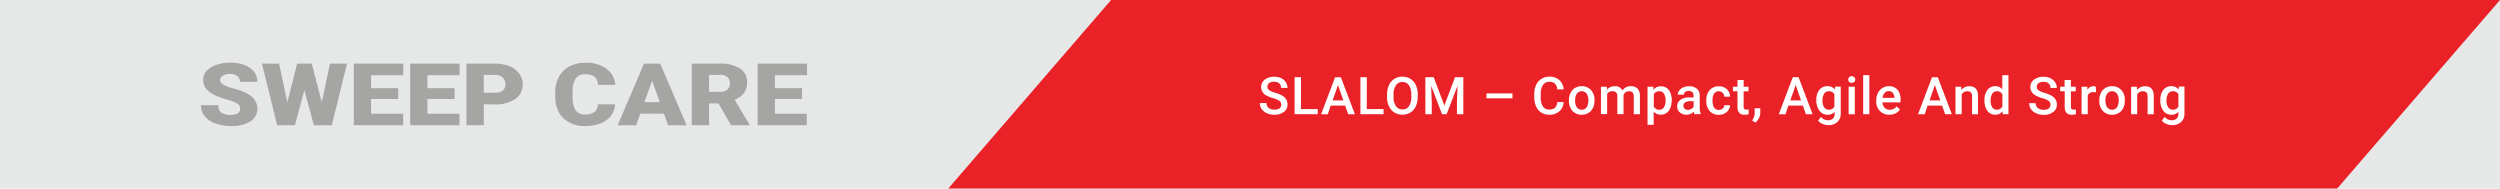
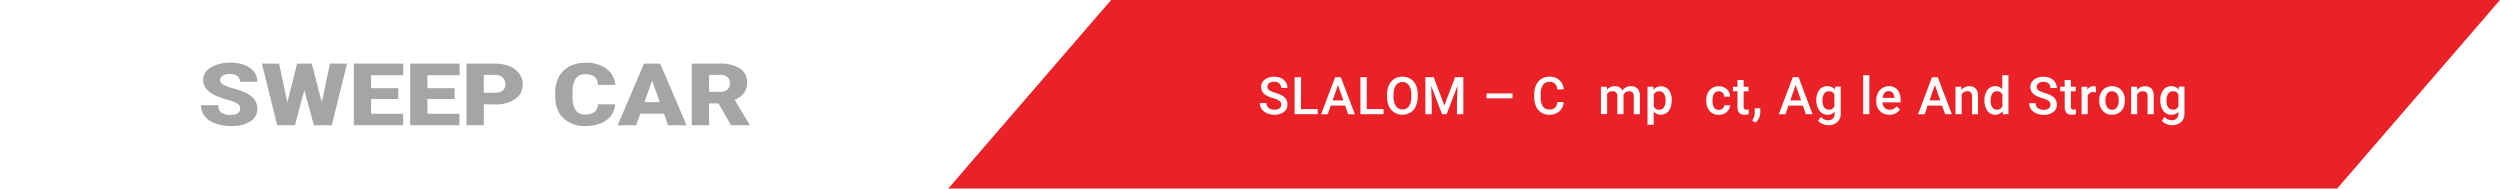
<svg xmlns="http://www.w3.org/2000/svg" id="Layer_1" data-name="Layer 1" viewBox="0 0 864.57 65.2">
  <defs>
    <style>.cls-1{fill:#e6e7e7;}.cls-2{fill:#a5a5a4;}.cls-3{fill:#ea2127;}.cls-4{fill:#fff;}</style>
  </defs>
  <title>SLALOM</title>
-   <rect class="cls-1" width="864.57" height="65.2" />
  <path class="cls-2" d="M83.06,37.62a2,2,0,0,0-.92-1.76,12.58,12.58,0,0,0-3.26-1.3,35.11,35.11,0,0,1-3.81-1.3q-4.81-2-4.81-5.6a4.6,4.6,0,0,1,1.2-3.13,7.91,7.91,0,0,1,3.39-2.11,15.19,15.19,0,0,1,4.93-.75,13.11,13.11,0,0,1,4.79.82,7.47,7.47,0,0,1,3.29,2.34A5.5,5.5,0,0,1,89,28.29h-6a2.4,2.4,0,0,0-.93-2,4,4,0,0,0-2.5-.72,4.53,4.53,0,0,0-2.53.61,1.81,1.81,0,0,0-.93,1.55,1.84,1.84,0,0,0,1,1.48,13.62,13.62,0,0,0,3.59,1.38A23.58,23.58,0,0,1,85,32.1q4,2,4,5.49A5,5,0,0,1,86.58,42a12.22,12.22,0,0,1-6.71,1.59,15.16,15.16,0,0,1-5.45-.93,8.07,8.07,0,0,1-3.68-2.54,6,6,0,0,1-1.23-3.73h6a3,3,0,0,0,1,2.52,5.39,5.39,0,0,0,3.35.82,4.34,4.34,0,0,0,2.33-.55A1.73,1.73,0,0,0,83.06,37.62Z" />
  <path class="cls-2" d="M111.28,35.34,114.12,22H120l-5.25,21.33h-6.19l-3.32-12.16L102,43.29H95.85L90.58,22h5.94l2.84,13.38L102.76,22h5.06Z" />
  <path class="cls-2" d="M137.72,34.24h-9.39v5.1h11.09v3.95H122.36V22h17.1v4H128.33v4.5h9.39Z" />
  <path class="cls-2" d="M157.21,34.24h-9.39v5.1h11.09v3.95H141.85V22h17.09v4H147.82v4.5h9.39Z" />
  <path class="cls-2" d="M167.31,36.06v7.23h-6V22h9.88a13.12,13.12,0,0,1,5,.9,7.6,7.6,0,0,1,3.38,2.57,6.27,6.27,0,0,1,1.2,3.77,5.85,5.85,0,0,1-2.59,5,12,12,0,0,1-7.12,1.87Zm0-4h3.91a4.08,4.08,0,0,0,2.65-.75,2.6,2.6,0,0,0,.91-2.11,3.13,3.13,0,0,0-.94-2.39,3.6,3.6,0,0,0-2.55-.91h-4Z" />
  <path class="cls-2" d="M212.72,36.07a7,7,0,0,1-1.4,3.93,8.2,8.2,0,0,1-3.58,2.65,13.94,13.94,0,0,1-5.26.93,10.57,10.57,0,0,1-7.69-2.73Q192,38.11,192,33.11v-1a11.47,11.47,0,0,1,1.26-5.49,8.81,8.81,0,0,1,3.65-3.63,11.41,11.41,0,0,1,5.51-1.28,11.85,11.85,0,0,1,7.25,2,7.71,7.71,0,0,1,3.11,5.63h-6a3.57,3.57,0,0,0-1.14-2.8,5.26,5.26,0,0,0-3.27-.85,3.74,3.74,0,0,0-3.26,1.44,8.17,8.17,0,0,0-1.09,4.58v1.51a9,9,0,0,0,1,4.88,3.85,3.85,0,0,0,3.43,1.47,5.09,5.09,0,0,0,3.15-.84,3.3,3.3,0,0,0,1.15-2.65Z" />
  <path class="cls-2" d="M229.6,39.31h-8.17l-1.43,4h-6.38L222.7,22h5.61l9.15,21.33h-6.41Zm-6.75-4h5.33l-2.67-7.4Z" />
  <path class="cls-2" d="M248.46,35.75h-3.23v7.54h-6V22H249a12.1,12.1,0,0,1,6.89,1.69,5.41,5.41,0,0,1,2.48,4.75,6.19,6.19,0,0,1-1.05,3.69,7.22,7.22,0,0,1-3.27,2.37l5.17,8.61v.22h-6.39Zm-3.23-4H249a3.7,3.7,0,0,0,2.56-.77,2.74,2.74,0,0,0,.86-2.15,2.79,2.79,0,0,0-.87-2.17,3.71,3.71,0,0,0-2.55-.78h-3.78Z" />
-   <path class="cls-2" d="M277.34,34.24H268v5.1H279v3.95H262V22h17.1v4H268v4.5h9.39Z" />
  <polygon class="cls-3" points="384.25 0 327.94 65.2 808.26 65.2 864.57 0 384.25 0" />
  <path class="cls-4" d="M443.07,36.2a1.54,1.54,0,0,0-.59-1.3,7,7,0,0,0-2.14-.93,10.39,10.39,0,0,1-2.46-1,3.29,3.29,0,0,1-1.75-2.87,3.13,3.13,0,0,1,1.26-2.55,5.08,5.08,0,0,1,3.27-1A5.47,5.47,0,0,1,443,27a4,4,0,0,1,1.65,1.4,3.6,3.6,0,0,1,.6,2h-2.22a2,2,0,0,0-.63-1.57,2.58,2.58,0,0,0-1.79-.56,2.73,2.73,0,0,0-1.7.46,1.56,1.56,0,0,0-.6,1.3,1.43,1.43,0,0,0,.65,1.18,7.82,7.82,0,0,0,2.15.91,10.18,10.18,0,0,1,2.4,1,3.82,3.82,0,0,1,1.32,1.3,3.4,3.4,0,0,1,.42,1.72,3,3,0,0,1-1.22,2.54,5.33,5.33,0,0,1-3.33,1,6.12,6.12,0,0,1-2.55-.52,4.19,4.19,0,0,1-1.81-1.42,3.51,3.51,0,0,1-.65-2.1H438a2.07,2.07,0,0,0,.72,1.68,3.14,3.14,0,0,0,2.06.6,2.77,2.77,0,0,0,1.75-.47A1.51,1.51,0,0,0,443.07,36.2Z" />
  <path class="cls-4" d="M449.9,37.72h5.81v1.77h-8V26.7h2.22Z" />
  <path class="cls-4" d="M465.19,36.51h-5l-1,3h-2.31l4.83-12.79h2l4.85,12.79h-2.32Zm-4.33-1.79h3.71l-1.86-5.31Z" />
  <path class="cls-4" d="M472.66,37.72h5.81v1.77h-8V26.7h2.22Z" />
  <path class="cls-4" d="M490.28,33.43a7.78,7.78,0,0,1-.65,3.3,4.87,4.87,0,0,1-1.86,2.18,5.45,5.45,0,0,1-5.55,0,5,5,0,0,1-1.88-2.17,7.56,7.56,0,0,1-.67-3.24v-.72a7.85,7.85,0,0,1,.66-3.31A4.9,4.9,0,0,1,485,26.52a5.17,5.17,0,0,1,2.78.75,5,5,0,0,1,1.87,2.16,7.85,7.85,0,0,1,.66,3.29Zm-2.22-.67a5.64,5.64,0,0,0-.8-3.26A2.63,2.63,0,0,0,485,28.37a2.6,2.6,0,0,0-2.25,1.13,5.46,5.46,0,0,0-.83,3.19v.74a5.55,5.55,0,0,0,.82,3.26A2.64,2.64,0,0,0,485,37.84a2.6,2.6,0,0,0,2.27-1.12,5.68,5.68,0,0,0,.8-3.29Z" />
  <path class="cls-4" d="M495.81,26.7l3.69,9.8,3.69-9.8h2.87V39.49h-2.21V35.27l.22-5.64-3.78,9.86H498.7l-3.78-9.85.22,5.63v4.22h-2.21V26.7Z" />
  <path class="cls-4" d="M523.07,34h-9V32.31h9Z" />
  <path class="cls-4" d="M540.76,35.33a4.65,4.65,0,0,1-1.51,3.19,5.14,5.14,0,0,1-3.51,1.15,5,5,0,0,1-2.7-.73,4.75,4.75,0,0,1-1.79-2.06,7.48,7.48,0,0,1-.66-3.1v-1.2a7.48,7.48,0,0,1,.64-3.19,4.84,4.84,0,0,1,1.84-2.12,5.11,5.11,0,0,1,2.77-.75,4.91,4.91,0,0,1,3.41,1.15,4.73,4.73,0,0,1,1.51,3.24h-2.22a3.14,3.14,0,0,0-.8-2,2.69,2.69,0,0,0-1.9-.61,2.6,2.6,0,0,0-2.22,1.06,5.3,5.3,0,0,0-.8,3.11v1.14a5.63,5.63,0,0,0,.74,3.16,2.47,2.47,0,0,0,2.18,1.1,2.9,2.9,0,0,0,2-.59,3.11,3.11,0,0,0,.83-2Z" />
-   <path class="cls-4" d="M542.59,34.65a5.62,5.62,0,0,1,.55-2.52,4,4,0,0,1,1.56-1.72,4.36,4.36,0,0,1,2.3-.6,4.14,4.14,0,0,1,3.12,1.24,4.88,4.88,0,0,1,1.3,3.28v.5a5.69,5.69,0,0,1-.54,2.52,4,4,0,0,1-1.55,1.71,4.37,4.37,0,0,1-2.32.61,4.15,4.15,0,0,1-3.23-1.34,5.16,5.16,0,0,1-1.2-3.57Zm2.13.18a3.79,3.79,0,0,0,.61,2.3,2.12,2.12,0,0,0,3.37,0,4.25,4.25,0,0,0,.6-2.47,3.84,3.84,0,0,0-.62-2.29,2.09,2.09,0,0,0-3.34,0A4.16,4.16,0,0,0,544.72,34.83Z" />
  <path class="cls-4" d="M555.67,30l.07,1a3.41,3.41,0,0,1,2.74-1.17,2.62,2.62,0,0,1,2.61,1.46A3.35,3.35,0,0,1,564,29.81a3,3,0,0,1,2.34.87,3.87,3.87,0,0,1,.79,2.56v6.25H565V33.31a1.86,1.86,0,0,0-.4-1.33,1.73,1.73,0,0,0-1.31-.42,1.79,1.79,0,0,0-1.19.39,2.08,2.08,0,0,0-.64,1v6.52h-2.14V33.23a1.52,1.52,0,0,0-1.71-1.67,1.87,1.87,0,0,0-1.82,1v6.89h-2.14V30Z" />
  <path class="cls-4" d="M578.09,34.83a5.68,5.68,0,0,1-1,3.52,3.48,3.48,0,0,1-5.2.29v4.51h-2.13V30h2l.09,1a3.15,3.15,0,0,1,2.56-1.14,3.25,3.25,0,0,1,2.73,1.29,5.83,5.83,0,0,1,1,3.6ZM576,34.65a4,4,0,0,0-.57-2.26,1.81,1.81,0,0,0-1.62-.83,2,2,0,0,0-1.88,1.08v4.22a2,2,0,0,0,1.9,1.1,1.82,1.82,0,0,0,1.59-.82A4.32,4.32,0,0,0,576,34.65Z" />
-   <path class="cls-4" d="M586,39.49a3,3,0,0,1-.25-.88,3.35,3.35,0,0,1-2.5,1.06,3.32,3.32,0,0,1-2.33-.82,2.59,2.59,0,0,1-.91-2,2.7,2.7,0,0,1,1.13-2.33,5.41,5.41,0,0,1,3.23-.82h1.31v-.62a1.68,1.68,0,0,0-.41-1.18,1.64,1.64,0,0,0-1.26-.45,1.87,1.87,0,0,0-1.2.37,1.12,1.12,0,0,0-.46.93h-2.14a2.42,2.42,0,0,1,.52-1.47,3.57,3.57,0,0,1,1.41-1.07,5.11,5.11,0,0,1,2-.38,4,4,0,0,1,2.67.84,3,3,0,0,1,1,2.36V37.3a4.84,4.84,0,0,0,.36,2v.15ZM583.68,38a2.47,2.47,0,0,0,1.19-.3,2.1,2.1,0,0,0,.84-.83V35h-1.15a3.22,3.22,0,0,0-1.79.41,1.36,1.36,0,0,0-.59,1.17,1.22,1.22,0,0,0,.41,1A1.58,1.58,0,0,0,583.68,38Z" />
  <path class="cls-4" d="M594.42,38a1.94,1.94,0,0,0,1.33-.46,1.59,1.59,0,0,0,.56-1.15h2a3,3,0,0,1-.55,1.65,3.57,3.57,0,0,1-1.41,1.22,4.16,4.16,0,0,1-1.91.45,4.07,4.07,0,0,1-3.17-1.29,5.12,5.12,0,0,1-1.17-3.57v-.22a5.06,5.06,0,0,1,1.16-3.48,4,4,0,0,1,3.17-1.3,3.89,3.89,0,0,1,2.76,1,3.52,3.52,0,0,1,1.12,2.59h-2a1.93,1.93,0,0,0-.56-1.34,1.8,1.8,0,0,0-1.33-.53,1.89,1.89,0,0,0-1.6.75,3.9,3.9,0,0,0-.57,2.28v.35a3.88,3.88,0,0,0,.56,2.3A1.87,1.87,0,0,0,594.42,38Z" />
  <path class="cls-4" d="M603,27.67V30h1.68v1.58H603v5.31a1.18,1.18,0,0,0,.22.79,1,1,0,0,0,.77.24,3.27,3.27,0,0,0,.75-.09v1.66a5.51,5.51,0,0,1-1.41.2c-1.64,0-2.46-.91-2.46-2.72V31.56h-1.57V30h1.57V27.67Z" />
  <path class="cls-4" d="M607.09,42.38l-1.15-.69a6.43,6.43,0,0,0,.7-1.39,4.19,4.19,0,0,0,.19-1.21V37.43h1.93V39a4.27,4.27,0,0,1-.47,1.86A4.65,4.65,0,0,1,607.09,42.38Z" />
  <path class="cls-4" d="M623.47,36.51h-5l-1,3h-2.31L620,26.7h2l4.84,12.79h-2.32Zm-4.33-1.79h3.71L621,29.41Z" />
  <path class="cls-4" d="M628.14,34.67a5.58,5.58,0,0,1,1-3.54A3.36,3.36,0,0,1,632,29.81a3.15,3.15,0,0,1,2.56,1.13l.09-1h1.93V39.2a3.83,3.83,0,0,1-1.17,3,4.42,4.42,0,0,1-3.14,1.08,5,5,0,0,1-2-.44,3.63,3.63,0,0,1-1.52-1.14l1-1.28a3.07,3.07,0,0,0,2.43,1.17,2.34,2.34,0,0,0,1.68-.58,2.19,2.19,0,0,0,.61-1.69v-.64a3.12,3.12,0,0,1-2.46,1,3.33,3.33,0,0,1-2.73-1.33A5.77,5.77,0,0,1,628.14,34.67Zm2.13.18a3.84,3.84,0,0,0,.58,2.26,1.91,1.91,0,0,0,1.63.82,2,2,0,0,0,1.91-1.11V32.64a2,2,0,0,0-1.9-1.08,1.88,1.88,0,0,0-1.64.83A4.3,4.3,0,0,0,630.27,34.85Z" />
-   <path class="cls-4" d="M639.17,27.51a1.12,1.12,0,0,1,.32-.81,1.15,1.15,0,0,1,.89-.33,1.2,1.2,0,0,1,.9.33,1.21,1.21,0,0,1,0,1.62,1.24,1.24,0,0,1-.9.32,1.18,1.18,0,0,1-.89-.32A1.12,1.12,0,0,1,639.17,27.51Zm2.27,12h-2.13V30h2.13Z" />
  <path class="cls-4" d="M646.47,39.49h-2.13V26h2.13Z" />
  <path class="cls-4" d="M653.42,39.67a4.44,4.44,0,0,1-3.3-1.28A4.64,4.64,0,0,1,648.86,35v-.26a5.75,5.75,0,0,1,.55-2.54A4.19,4.19,0,0,1,651,30.43a4.12,4.12,0,0,1,2.21-.62,3.73,3.73,0,0,1,3,1.24,5.19,5.19,0,0,1,1.06,3.5v.86H651a2.84,2.84,0,0,0,.78,1.87,2.39,2.39,0,0,0,1.74.68,2.89,2.89,0,0,0,2.39-1.18l1.15,1.1a3.9,3.9,0,0,1-1.52,1.32A4.84,4.84,0,0,1,653.42,39.67Zm-.26-8.15a1.81,1.81,0,0,0-1.42.62,3.19,3.19,0,0,0-.69,1.71h4.07v-.16a2.65,2.65,0,0,0-.57-1.62A1.77,1.77,0,0,0,653.16,31.52Z" />
  <path class="cls-4" d="M671.62,36.51h-5l-1,3h-2.31l4.83-12.79h2L675,39.49h-2.32Zm-4.33-1.79H671l-1.86-5.31Z" />
  <path class="cls-4" d="M678.23,30l.06,1.1a3.43,3.43,0,0,1,2.77-1.27q3,0,3,3.4v6.28H682V33.33a2,2,0,0,0-.39-1.34,1.65,1.65,0,0,0-1.28-.43,2.07,2.07,0,0,0-1.93,1.17v6.76h-2.13V30Z" />
  <path class="cls-4" d="M686.29,34.67a5.65,5.65,0,0,1,1-3.53A3.26,3.26,0,0,1,690,29.81a3.12,3.12,0,0,1,2.45,1.05V26h2.13v13.5h-1.93l-.11-1A3.14,3.14,0,0,1,690,39.67a3.25,3.25,0,0,1-2.71-1.35A5.88,5.88,0,0,1,686.29,34.67Zm2.14.18a3.93,3.93,0,0,0,.56,2.27,1.81,1.81,0,0,0,1.58.81,2,2,0,0,0,1.92-1.17V32.7a2,2,0,0,0-1.9-1.14,1.83,1.83,0,0,0-1.6.82A4.45,4.45,0,0,0,688.43,34.85Z" />
  <path class="cls-4" d="M709.09,36.2a1.51,1.51,0,0,0-.59-1.3,7,7,0,0,0-2.14-.93,10.39,10.39,0,0,1-2.46-1,3.29,3.29,0,0,1-1.75-2.87,3.13,3.13,0,0,1,1.26-2.55,5.09,5.09,0,0,1,3.28-1,5.5,5.5,0,0,1,2.38.49,4,4,0,0,1,1.64,1.4,3.6,3.6,0,0,1,.6,2h-2.22a2,2,0,0,0-.62-1.57,2.59,2.59,0,0,0-1.8-.56,2.7,2.7,0,0,0-1.69.46,1.54,1.54,0,0,0-.61,1.3,1.43,1.43,0,0,0,.65,1.18,7.82,7.82,0,0,0,2.15.91,10,10,0,0,1,2.4,1,4,4,0,0,1,1.33,1.3,3.4,3.4,0,0,1,.42,1.72,3,3,0,0,1-1.23,2.54,5.31,5.31,0,0,1-3.33,1,6.15,6.15,0,0,1-2.55-.52,4.19,4.19,0,0,1-1.81-1.42,3.51,3.51,0,0,1-.65-2.1H704a2.07,2.07,0,0,0,.72,1.68,3.14,3.14,0,0,0,2.06.6,2.77,2.77,0,0,0,1.75-.47A1.51,1.51,0,0,0,709.09,36.2Z" />
  <path class="cls-4" d="M716.17,27.67V30h1.68v1.58h-1.68v5.31a1.13,1.13,0,0,0,.22.79,1,1,0,0,0,.76.24,3.2,3.2,0,0,0,.75-.09v1.66a5.38,5.38,0,0,1-1.4.2c-1.65,0-2.47-.91-2.47-2.72V31.56h-1.56V30H714V27.67Z" />
  <path class="cls-4" d="M724.89,31.93a6.13,6.13,0,0,0-.87-.07A2,2,0,0,0,722,33v6.5h-2.13V30h2l0,1.07a2.39,2.39,0,0,1,2.14-1.24,2.05,2.05,0,0,1,.76.12Z" />
  <path class="cls-4" d="M726,34.65a5.62,5.62,0,0,1,.55-2.52,4,4,0,0,1,1.56-1.72,4.36,4.36,0,0,1,2.3-.6,4.14,4.14,0,0,1,3.12,1.24,4.88,4.88,0,0,1,1.3,3.28v.5a5.69,5.69,0,0,1-.54,2.52,4,4,0,0,1-1.55,1.71,4.37,4.37,0,0,1-2.32.61,4.15,4.15,0,0,1-3.23-1.34,5.16,5.16,0,0,1-1.2-3.57Zm2.13.18a3.79,3.79,0,0,0,.61,2.3,2.12,2.12,0,0,0,3.37,0,4.25,4.25,0,0,0,.6-2.47,3.84,3.84,0,0,0-.62-2.29,2.09,2.09,0,0,0-3.34,0A4.16,4.16,0,0,0,728.1,34.83Z" />
  <path class="cls-4" d="M739,30l.06,1.1a3.4,3.4,0,0,1,2.77-1.27q3,0,3,3.4v6.28h-2.13V33.33a2,2,0,0,0-.4-1.34,1.62,1.62,0,0,0-1.27-.43,2.05,2.05,0,0,0-1.93,1.17v6.76H737V30Z" />
  <path class="cls-4" d="M747.11,34.67a5.53,5.53,0,0,1,1-3.54,3.33,3.33,0,0,1,2.76-1.32,3.15,3.15,0,0,1,2.56,1.13l.09-1h1.93V39.2a3.83,3.83,0,0,1-1.17,3,4.42,4.42,0,0,1-3.14,1.08,5.06,5.06,0,0,1-2-.44,3.63,3.63,0,0,1-1.52-1.14l1-1.28a3.07,3.07,0,0,0,2.43,1.17,2.34,2.34,0,0,0,1.68-.58,2.19,2.19,0,0,0,.61-1.69v-.64a3.12,3.12,0,0,1-2.46,1,3.33,3.33,0,0,1-2.73-1.33A5.77,5.77,0,0,1,747.11,34.67Zm2.13.18a3.84,3.84,0,0,0,.59,2.26,1.88,1.88,0,0,0,1.62.82,2,2,0,0,0,1.91-1.11V32.64a2,2,0,0,0-1.9-1.08,1.85,1.85,0,0,0-1.63.83A4.29,4.29,0,0,0,749.24,34.85Z" />
</svg>